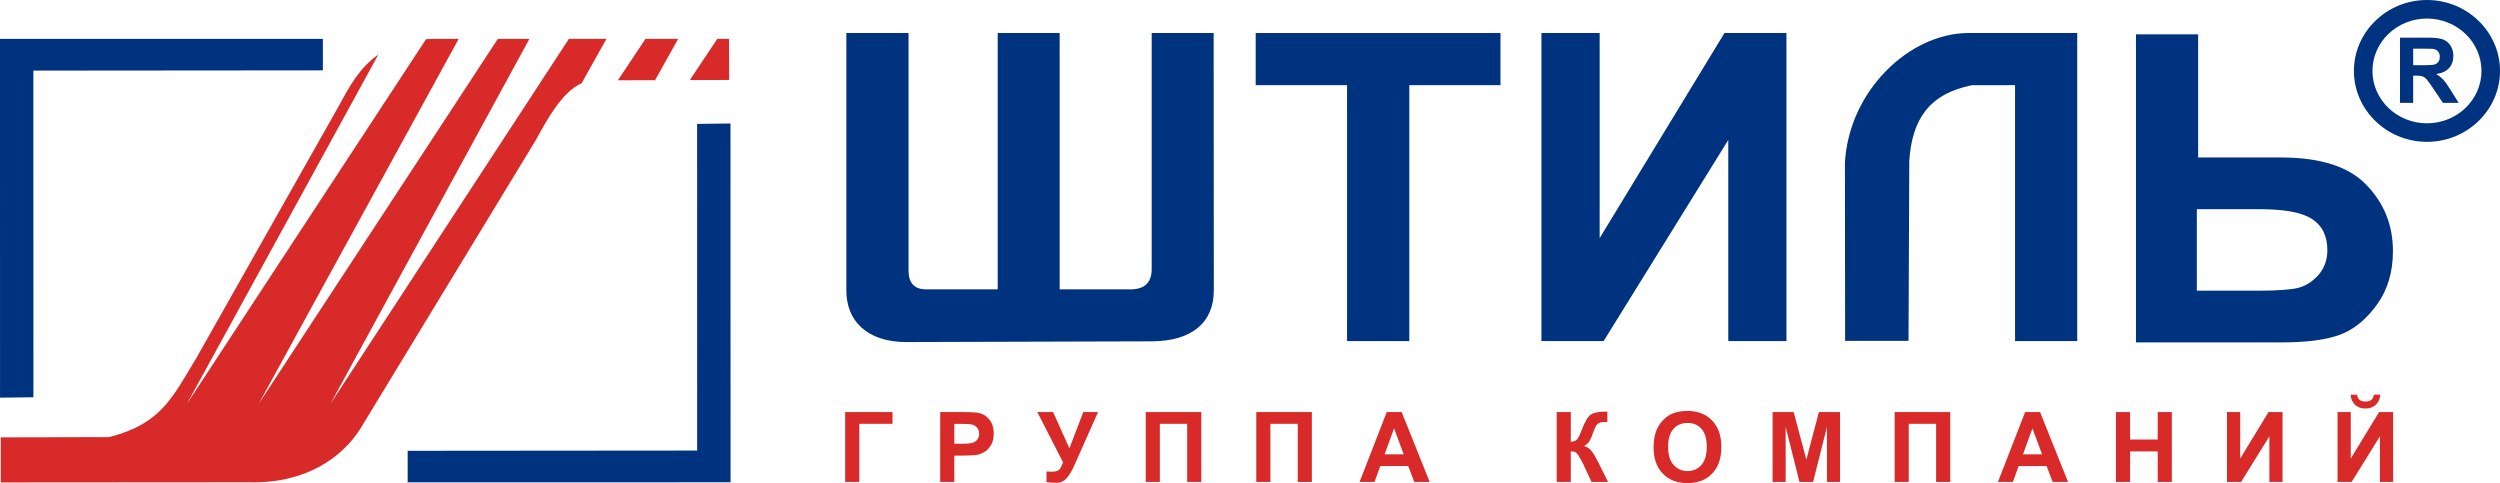
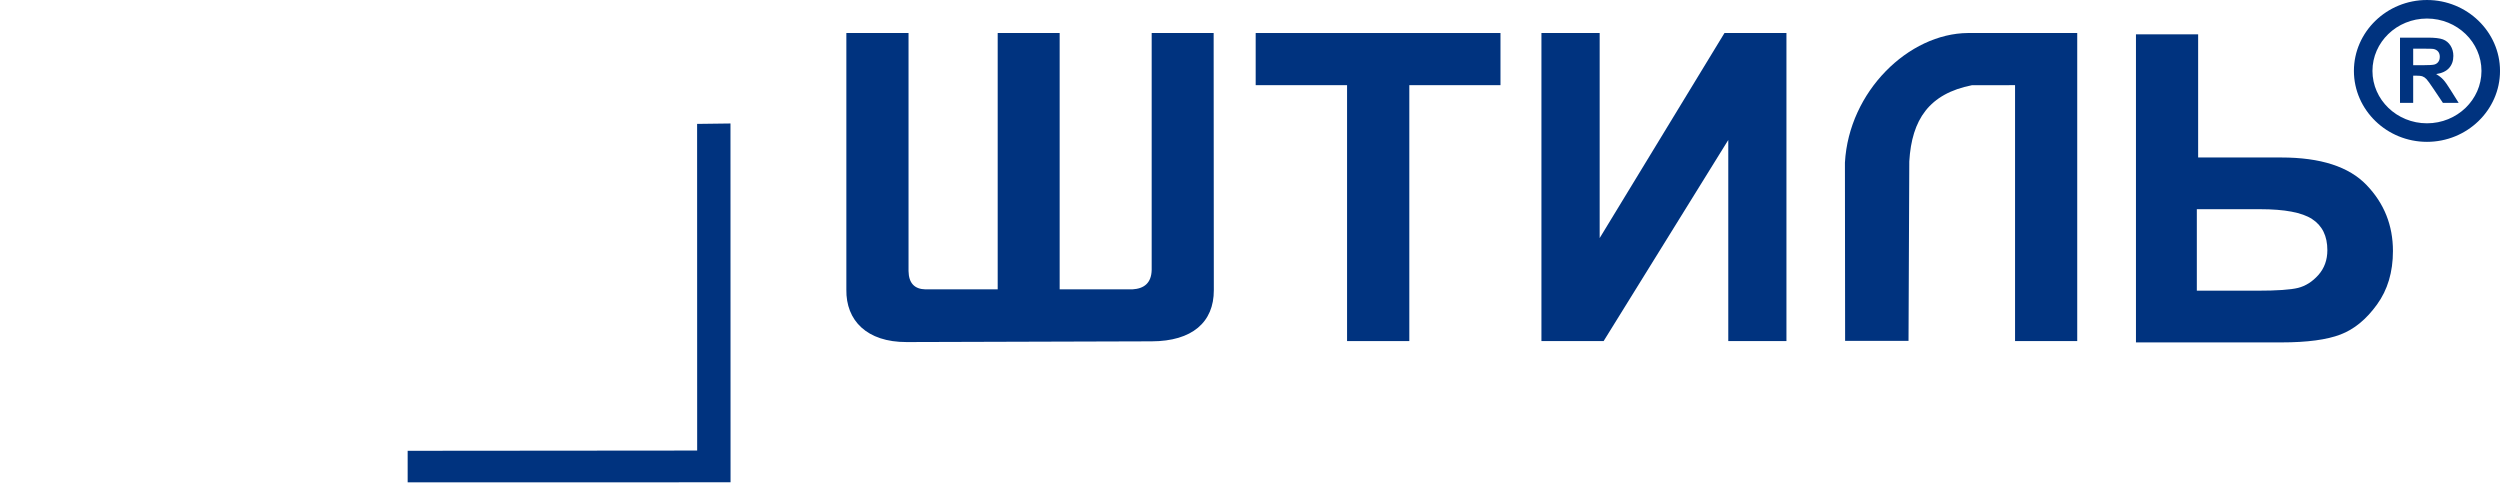
<svg xmlns="http://www.w3.org/2000/svg" xml:space="preserve" width="25.873mm" height="5mm" version="1.1" style="shape-rendering:geometricPrecision; text-rendering:geometricPrecision; image-rendering:optimizeQuality; fill-rule:evenodd; clip-rule:evenodd" viewBox="0 0 2587.3 500">
  <defs>
    <style type="text/css">
   
    .fil0 {fill:#D72A29}
    .fil1 {fill:#00337F}
    .fil3 {fill:#D72A29;fill-rule:nonzero}
    .fil2 {fill:#00337F;fill-rule:nonzero}
   
  </style>
  </defs>
  <g id="Слой_x0020_1">
    <g id="_1883302470560">
-       <path class="fil0" d="M742.36 40.2l12.11 0 0.15 42.54 -40.71 0.12 28.45 -42.66zm-74.29 0l33.8 0 -23.94 42.77 -38.45 0.11 28.59 -42.88zm-216.11 0l22.75 0 -207.04 377.81 247.59 -377.81 32.66 0 -206 377.81 246.85 -377.81 38.88 0 -25.68 45.88c-20.45,9.22 -35.71,37.55 -47.26,58.61l-182.2 299.69c-18.27,28.41 -55.41,56.19 -114.14,54.73l-257.57 0.19 0 -46.68 112.01 -0.26c53.62,-13.45 65.43,-40.51 90.57,-82.14l148.09 -262.02c10.36,-19.19 21.1,-38.61 40.1,-51.74l-198.16 361.55 247.49 -377.43c3.53,-0.24 7.22,-0.38 11.06,-0.38z" />
-       <polygon class="fil1" points="-0.02,40.21 334.15,40.2 334.15,72.82 34.53,73.08 34.59,411.13 0.04,411.57 " />
      <polygon class="fil1" points="756.06,499.14 421.9,499.16 421.89,466.54 721.51,466.28 721.45,128.23 755.99,127.79 " />
      <g>
        <path class="fil1" d="M2036.74 34.17l113.03 0 0 318.82 -64.35 0 0 -264.85 -44.49 0.02c-44.4,8.78 -62.41,35.52 -64.96,78.85l-0.8 185.77 -65.62 -0.01 -0.19 -184.49c4.1,-73.7 65.96,-133.67 127.38,-134.11z" />
        <polygon class="fil1" points="1595.26,34.17 1655.53,34.17 1655.53,246.39 1784.7,34.17 1848.83,34.17 1848.83,352.99 1788.63,352.99 1788.63,144.85 1659.62,352.99 1595.26,352.99 " />
        <polygon class="fil1" points="1394.1,352.99 1394.1,88.14 1299.53,88.14 1299.53,34.17 1552.88,34.17 1552.88,88.14 1458.53,88.14 1458.53,352.99 " />
        <path class="fil1" d="M875.91 34.17l64.35 0 0 246.36c0.22,12.38 6.06,18.69 17.54,18.94l74.73 0 0 -265.3 64.13 0 0 265.3 75.16 0c12.42,-0.7 19.7,-6.66 20.07,-20.01l0.01 -245.29 64.13 0 0.18 266.13c0.1,33.18 -22.44,52.84 -64.36,52.96l-253.51 0.75c-41.3,0.12 -62.95,-22.35 -62.43,-54.3l0 -265.54z" />
        <path class="fil1" d="M2210.55 35.54l64.35 0 0 127.45 86.11 0c40.6,0 70,9.51 88.19,28.51 18.25,19 27.31,41.71 27.31,68.3 0,21.74 -5.49,40.23 -16.56,55.44 -10.98,15.22 -23.53,25.53 -37.7,30.95 -14.11,5.42 -34.52,8.17 -61.24,8.17l-150.46 0 0 -318.82zm62.99 265.3l62.64 0c20.27,0 34.37,-0.97 42.17,-2.9 7.87,-2 14.84,-6.45 21,-13.36 6.16,-6.97 9.28,-15.51 9.28,-25.68 0,-14.62 -5.27,-25.39 -15.81,-32.21 -10.47,-6.83 -28.43,-10.18 -53.82,-10.18l-65.46 0 0 84.33z" />
      </g>
      <path class="fil2" d="M2511.72 127.61c15.61,0 29.77,-6.14 40,-16.03 10.12,-9.78 16.41,-23.3 16.41,-38.19 0,-14.88 -6.29,-28.39 -16.41,-38.18 -10.23,-9.88 -24.39,-16.02 -40,-16.02 -15.62,0 -29.78,6.14 -40.01,16.02 -10.12,9.79 -16.41,23.3 -16.41,38.18 0,14.89 6.29,28.41 16.41,38.19 10.24,9.89 24.39,16.03 40.01,16.03zm53.26 -2.23c-13.66,13.22 -32.53,21.42 -53.26,21.42 -20.74,0 -39.59,-8.2 -53.27,-21.42 -13.78,-13.32 -22.34,-31.73 -22.34,-51.99 0,-20.25 8.56,-38.66 22.34,-51.97 13.66,-13.22 32.53,-21.42 53.27,-21.42 20.73,0 39.6,8.2 53.26,21.42 13.78,13.31 22.34,31.72 22.34,51.97 0,20.26 -8.56,38.67 -22.34,51.99z" />
      <path class="fil1" d="M2483.81 106.46l0 -67.51 28.7 0c7.22,0 12.45,0.61 15.72,1.82 3.27,1.21 5.89,3.37 7.86,6.46 1.97,3.11 2.94,6.65 2.94,10.64 0,5.07 -1.49,9.26 -4.46,12.56 -2.97,3.29 -7.44,5.38 -13.36,6.23 2.95,1.73 5.39,3.61 7.3,5.67 1.92,2.06 4.5,5.71 7.75,10.96l8.26 13.17 -16.3 0 -9.86 -14.7c-3.51,-5.25 -5.89,-8.55 -7.18,-9.92 -1.3,-1.36 -2.66,-2.29 -4.11,-2.81 -1.44,-0.5 -3.72,-0.75 -6.87,-0.75l-2.75 0 0 28.18 -13.64 0zm13.64 -38.97l10.08 0c6.54,0 10.63,-0.26 12.26,-0.82 1.62,-0.55 2.89,-1.5 3.82,-2.86 0.91,-1.35 1.38,-3.03 1.38,-5.06 0,-2.28 -0.61,-4.1 -1.82,-5.5 -1.21,-1.4 -2.93,-2.28 -5.14,-2.66 -1.1,-0.14 -4.42,-0.21 -9.95,-0.21l-10.63 0 0 17.11z" />
-       <path class="fil3" d="M874.69 426.47l48.99 0 0 12.14 -34.38 0 0 60.16 -14.61 0 0 -72.3zm98.35 72.3l0 -72.3 23.41 0c8.87,0 14.67,0.37 17.36,1.09 4.14,1.08 7.63,3.43 10.42,7.07 2.8,3.64 4.19,8.33 4.19,14.07 0,4.45 -0.8,8.19 -2.42,11.2 -1.62,3.03 -3.65,5.4 -6.15,7.14 -2.47,1.72 -5,2.86 -7.55,3.41 -3.49,0.7 -8.54,1.05 -15.16,1.05l-9.51 0 0 27.27 -14.59 0zm14.59 -60.07l0 20.51 7.98 0c5.76,0 9.62,-0.37 11.55,-1.13 1.94,-0.75 3.45,-1.93 4.56,-3.55 1.1,-1.62 1.65,-3.48 1.65,-5.62 0,-2.63 -0.77,-4.8 -2.32,-6.52 -1.53,-1.7 -3.5,-2.77 -5.86,-3.2 -1.75,-0.33 -5.25,-0.49 -10.5,-0.49l-7.06 0zm85.91 -12.23l16.33 0 16.87 37.54 14.39 -37.54 15.24 0 -24.42 54.94c-2.65,5.95 -5.36,10.48 -8.13,13.59 -2.76,3.1 -6.33,4.66 -10.7,4.66 -4.31,0 -7.68,-0.28 -10.1,-0.84l0 -10.85c2.07,0.13 3.94,0.19 5.6,0.19 3.4,0 5.83,-0.62 7.29,-1.85 1.47,-1.23 2.87,-3.89 4.21,-7.96l-26.58 -51.88zm112.19 0l57.5 0 0 72.3 -14.59 0 0 -60.16 -28.32 0 0 60.16 -14.59 0 0 -72.3zm114.42 0l57.51 0 0 72.3 -14.6 0 0 -60.16 -28.31 0 0 60.16 -14.6 0 0 -72.3zm179.44 72.3l-15.89 0 -6.32 -16.43 -28.9 0 -5.96 16.43 -15.49 0 28.17 -72.3 15.43 0 28.96 72.3zm-26.89 -28.6l-9.96 -26.84 -9.77 26.84 19.73 0zm158.36 -43.7l14.59 0 0 30.77c3.27,-0.32 5.47,-1.16 6.62,-2.51 1.14,-1.35 2.93,-5.1 5.32,-11.24 3.03,-7.83 6.08,-12.7 9.12,-14.6 3.03,-1.92 7.92,-2.86 14.65,-2.86 0.33,0 1.04,-0.02 2.12,-0.05l0 10.79 -2.07 -0.05c-2.98,0 -5.17,0.37 -6.55,1.11 -1.38,0.74 -2.51,1.87 -3.35,3.38 -0.86,1.52 -2.12,4.62 -3.81,9.33 -0.89,2.49 -1.85,4.58 -2.87,6.26 -1.05,1.67 -2.88,3.25 -5.51,4.73 3.25,0.93 5.95,2.78 8.07,5.58 2.12,2.79 4.44,6.75 6.96,11.83l9.87 19.83 -17.16 0 -8.63 -18.68c-0.14,-0.28 -0.4,-0.78 -0.84,-1.54 -0.15,-0.27 -0.78,-1.4 -1.82,-3.4 -1.87,-3.55 -3.42,-5.77 -4.61,-6.66 -1.2,-0.9 -3.03,-1.35 -5.51,-1.38l0 31.66 -14.59 0 0 -72.3zm100.26 36.6c0,-7.38 1.1,-13.56 3.3,-18.56 1.65,-3.67 3.89,-6.98 6.73,-9.91 2.85,-2.91 5.97,-5.09 9.35,-6.5 4.51,-1.92 9.7,-2.86 15.59,-2.86 10.65,0 19.17,3.3 25.57,9.91 6.4,6.6 9.6,15.79 9.6,27.56 0,11.69 -3.19,20.81 -9.53,27.41 -6.35,6.58 -14.83,9.88 -25.44,9.88 -10.76,0 -19.31,-3.28 -25.66,-9.83 -6.34,-6.57 -9.51,-15.61 -9.51,-27.1zm15.04 -0.49c0,8.18 1.9,14.39 5.67,18.62 3.79,4.22 8.58,6.33 14.41,6.33 5.81,0 10.59,-2.09 14.33,-6.3 3.72,-4.19 5.59,-10.47 5.59,-18.85 0,-8.29 -1.82,-14.46 -5.44,-18.56 -3.64,-4.07 -8.47,-6.11 -14.48,-6.11 -6.03,0 -10.88,2.07 -14.56,6.2 -3.67,4.12 -5.52,10.33 -5.52,18.67zm108.11 36.19l0 -72.3 21.85 0 13.12 49.32 12.96 -49.32 21.9 0 0 72.3 -13.55 0 0 -56.92 -14.36 56.92 -14.06 0 -14.31 -56.92 0 56.92 -13.55 0zm126.35 -72.3l57.5 0 0 72.3 -14.59 0 0 -60.16 -28.32 0 0 60.16 -14.59 0 0 -72.3zm179.44 72.3l-15.9 0 -6.31 -16.43 -28.9 0 -5.96 16.43 -15.49 0 28.16 -72.3 15.44 0 28.96 72.3zm-26.89 -28.6l-9.96 -26.84 -9.77 26.84 19.73 0zm76.48 28.6l0 -72.3 14.61 0 0 28.45 28.6 0 0 -28.45 14.6 0 0 72.3 -14.6 0 0 -31.61 -28.6 0 0 31.61 -14.61 0zm114.91 -72.3l13.67 0 0 48.13 29.3 -48.13 14.54 0 0 72.3 -13.65 0 0 -47.2 -29.26 47.2 -14.6 0 0 -72.3zm114.43 0l13.67 0 0 48.13 29.29 -48.13 14.55 0 0 72.3 -13.66 0 0 -47.2 -29.26 47.2 -14.59 0 0 -72.3zm37.49 -18l6.75 0c-0.39,4.46 -1.95,7.98 -4.7,10.52 -2.76,2.56 -6.31,3.82 -10.69,3.82 -4.37,0 -7.93,-1.26 -10.67,-3.82 -2.74,-2.54 -4.31,-6.06 -4.71,-10.52l6.76 0c0.22,2.34 1.05,4.09 2.46,5.3 1.42,1.2 3.47,1.8 6.16,1.8 2.7,0 4.75,-0.6 6.17,-1.8 1.41,-1.21 2.24,-2.96 2.47,-5.3z" />
    </g>
  </g>
</svg>